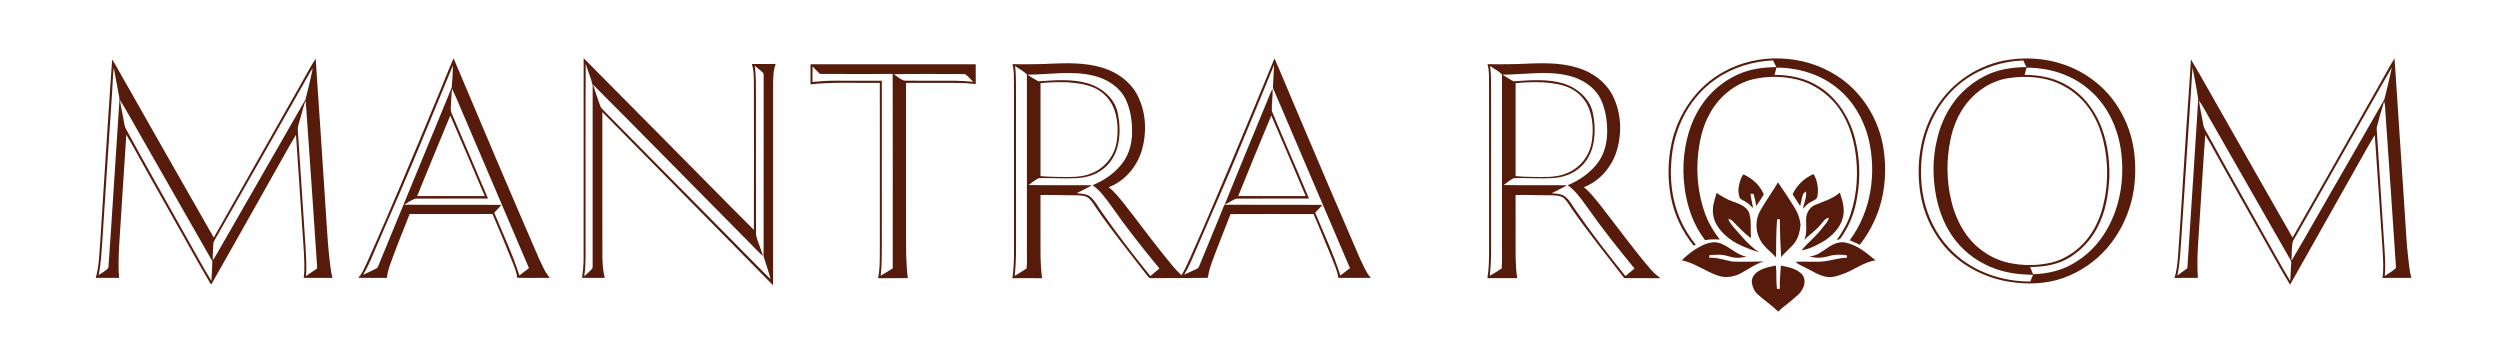
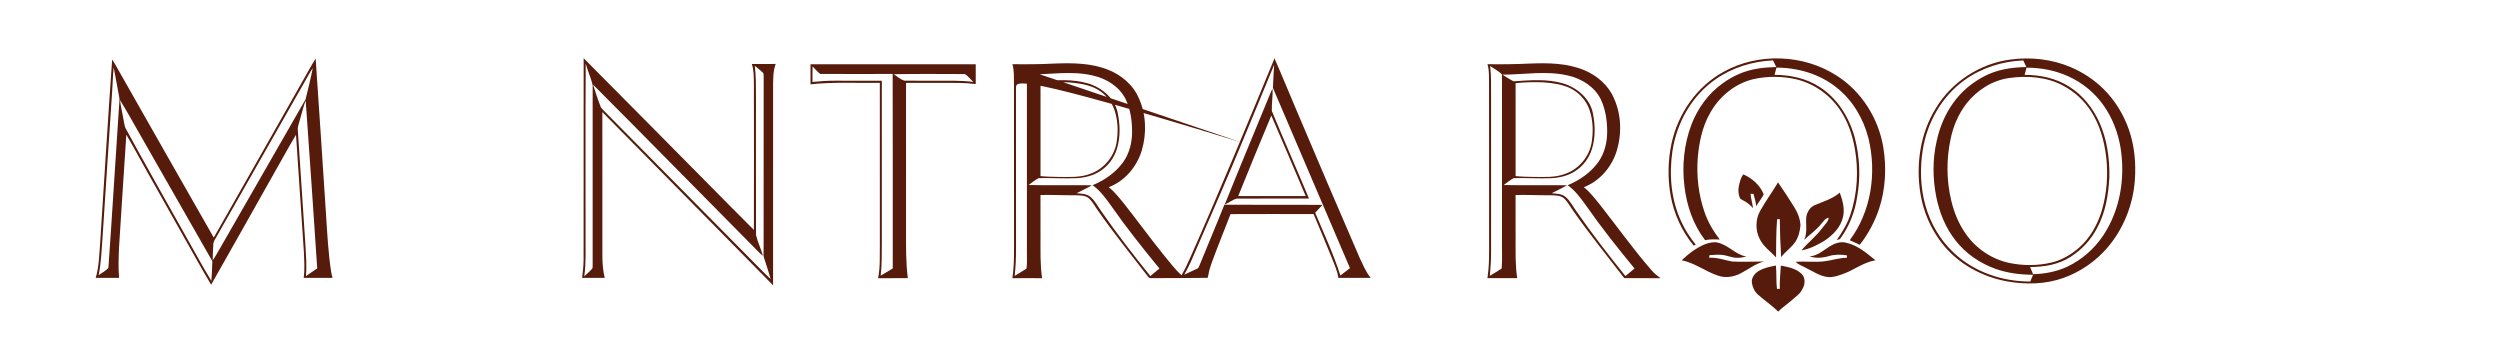
<svg xmlns="http://www.w3.org/2000/svg" xmlns:xlink="http://www.w3.org/1999/xlink" width="3150.0" height="450.0" version="1.1" xml:space="preserve" name="">
  <defs>
    <g id="use0" x="120.607" y="57.337" width="2917.737" height="319.333">
      <g id="#561b0bff">
        <path d="M379.202 344.13 C385.444 354.773 391.064 365.795 397.721 376.182 402.329 311.164 406.316 246.086 410.705 181.044 412.326 156.515 413.484 131.924 417.239 107.602 417.654 104.993 418.312 102.433 418.97 99.873 406.852 99.836 394.734 99.849 382.615 99.861 384.212 110.833 383.286 121.94 382.859 132.961 379.519 182.032 376.337 231.115 372.96 280.186 361.451 260.923 350.832 241.124 339.665 221.654 315.099 178.203 290.728 134.655 266.04 91.278 254.421 110.492 243.729 130.254 232.599 149.761 217.213 177.045 201.778 204.293 186.502 231.639 177.298 247.78 168.678 264.276 159.169 280.247 155.975 232.809 153.037 185.36 149.964 137.911 149.465 125.243 148.904 112.516 150.062 99.873 140.248 99.836 130.421 99.824 120.607 99.873 124.911 114.588 125.057 130.059 126.288 145.238 131.214 221.813 135.908 298.412 141.296 374.962 144.649 370.183 147.246 364.941 150.196 359.906 189.94 290.171 229.404 220.264 269.344 150.638 306.089 215.059 342.554 279.637 379.202 344.13  M143.296 364.868 C142.137 354.651 142.028 344.35 141.284 334.096 137.078 273.2 133.299 212.279 129.251 151.358 128.056 135.302 127.471 119.123 124.313 103.287 128.373 106.347 133.555 108.663 136.59 112.65 141.467 181.203 145.478 249.841 150.135 318.43 150.379 321.588 150.94 324.794 150.135 327.928 147.77 340.229 145.77 352.591 143.296 364.868  M384.31 347.654 C347.321 282.636 310.344 217.607 273.343 152.601 271.55 149.114 268.649 145.859 268.746 141.726 268.503 135.167 267.893 128.621 268.088 122.061 270.124 124.744 271.77 127.67 273.428 130.583 310.563 195.381 347.943 260.057 385.005 324.868 388.211 337.925 391.503 350.994 394.112 364.185 390.32 359.004 387.602 353.14 384.31 347.654  M151.257 323.904 C152.086 316.334 153.988 308.921 155.256 301.411 156.194 297.144 156.487 292.694 158.108 288.61 183.284 242.453 209.227 196.735 234.976 150.907 245.473 132.668 255.275 114.015 266.332 96.118 266.918 104.372 267.369 112.638 267.539 120.903 238.402 171.949 209.227 222.983 180.077 274.017 170.397 290.597 161.339 307.568 151.257 323.904  M378.165 300.119 C376.983 295.34 374.703 290.634 375.276 285.599 378.519 237.247 381.701 188.895 384.883 140.544 385.578 127.755 386.663 114.917 385.48 102.128 390.296 105.262 394.892 108.712 399.696 111.845 395.014 182.373 390.174 252.901 385.163 323.405 382.176 315.858 380.579 307.86 378.165 300.119 Z" fill="#561B0B" fill-rule="nonzero" id="" />
-         <path d="M551.419 328.025 C558.222 344.154 564.44 360.54 571.499 376.56 606.964 292.353 642.673 208.231 679.028 124.402 683.234 116.039 686.452 106.92 692.877 99.922 679.162 99.836 665.447 99.727 651.731 99.971 651.024 107.041 648.147 113.601 645.562 120.123 637.455 140.3 629.177 160.392 620.533 180.337 585.75 180.288 550.956 180.313 516.161 180.325 507.993 159.587 499.544 138.947 491.998 117.977 489.925 112.113 488.048 106.127 487.572 99.885 475.515 99.861 463.457 99.739 451.4 99.958 455.728 104.591 458.276 110.443 460.982 116.088 492.498 186.14 521.952 257.095 551.419 328.025  M534.595 280.271 C515.491 233.907 495.533 187.908 475.442 141.958 469.846 129.059 464.823 115.832 457.483 103.774 463.25 106.542 469.187 108.968 474.82 111.991 476.856 114.296 477.49 117.502 478.794 120.233 508.944 193.321 539.02 266.446 569.146 339.546 570.06 348.848 570.499 358.236 570.706 367.587 558.527 338.546 546.799 309.299 534.595 280.271  M569.621 338.095 C568.658 331.183 568.658 324.185 568.158 317.224 568.073 314.151 567.378 310.884 568.804 307.995 584.153 271.956 599.661 235.979 614.888 199.892 584.409 199.661 553.918 200.002 523.452 199.721 518.319 198.088 513.796 194.821 509.212 192.053 550.042 191.724 590.895 192.212 631.725 191.809 628.86 188.408 625.714 185.25 622.74 181.946 633.578 155.722 645.794 129.986 654.438 102.921 658.51 105.932 662.533 109.004 666.495 112.186 640.234 173.595 614.023 235.028 587.787 296.449 581.63 310.286 576.29 324.514 569.621 338.095  M567.341 304.386 C553.211 270.652 539.459 236.747 525.573 202.916 553.979 202.928 582.386 202.94 610.804 202.916 596.296 236.723 582.117 270.688 567.341 304.386 Z" fill="#561B0B" fill-rule="nonzero" id="" />
        <path d="M735.389 376.669 C788.691 323.209 841.626 269.372 894.806 215.778 913.203 197.332 931.307 178.594 949.887 160.319 950.082 221.971 950.045 283.611 949.899 345.264 949.741 353.347 949.936 361.613 947.278 369.367 957.312 369.379 967.345 369.269 977.367 369.428 974.294 361.345 974.27 352.555 974.099 344.02 974.063 259.521 974.124 175.022 974.075 90.522 902.316 163.22 830.8 236.162 758.956 308.762 759.004 256.315 758.956 203.867 758.98 151.406 759.394 134.241 757.688 116.648 761.979 99.849 752.457 99.861 742.948 99.836 733.439 99.861 734.292 107.261 735.292 114.673 735.328 122.147 735.377 206.988 735.267 291.829 735.389 376.669  M737.986 369.72 C737.559 297.766 737.925 225.811 737.803 153.845 737.559 136.533 738.693 119.148 736.182 101.945 739.449 104.749 742.655 107.639 745.581 110.796 747.093 112.113 746.606 114.247 746.74 115.99 746.691 191.602 746.691 267.214 746.74 342.826 744.496 351.957 740.632 360.674 737.986 369.72  M951.021 367.075 C952.74 354.188 952.423 341.155 952.508 328.184 952.557 270.091 952.399 211.986 952.581 153.906 954.666 144.884 958.957 136.508 961.25 127.523 955.983 131.949 951.46 137.155 946.547 141.958 880.078 209.048 813.964 276.516 747.24 343.35 750.373 333.731 753.408 324.014 757.151 314.627 761.76 309.116 767.221 304.374 772.122 299.131 828.715 241.929 885.247 184.689 941.828 127.475 951.63 117.868 960.847 107.663 970.99 98.41 968.528 107.761 965.151 116.831 962.395 126.085 961.554 129.181 962.261 132.412 962.164 135.57 962.225 208.341 962.139 281.112 962.213 353.871 962.066 355.541 962.53 357.638 960.92 358.736 957.738 361.662 954.41 364.417 951.021 367.075 Z" fill="#561B0B" fill-rule="nonzero" id="" />
-         <path d="M1499.493 124.89 C1536.36 208.146 1571.131 292.316 1605.877 376.474 1615.288 355.042 1624.054 333.329 1633.271 311.81 1659.739 249.365 1686.341 186.994 1713.308 124.768 1717.526 116.283 1720.879 107.151 1727.17 99.909 1713.552 99.788 1699.934 99.861 1686.316 99.873 1684.914 109.919 1680.245 119.038 1676.685 128.413 1669.711 145.774 1662.348 162.976 1655.155 180.239 1620.263 180.337 1585.382 180.398 1550.49 180.215 1544.553 164.61 1538.092 149.212 1532.24 133.57 1528.838 124.11 1524.657 114.844 1522.755 104.92 1522.243 103.287 1522.511 101.324 1521.426 99.909 1499.566 99.861 1477.707 99.434 1455.848 99.556 1452.678 99.958 1448.325 98.276 1446.375 101.629 1425.174 129.242 1403.107 156.222 1383.296 184.86 1379.687 189.822 1376.907 195.454 1372.457 199.746 1367.703 204.171 1360.68 203.769 1354.646 203.976 1340.101 203.83 1325.557 204.647 1311.024 204.305 1311.098 186.677 1311.024 169.048 1311.049 151.406 1311.134 134.082 1310.464 116.661 1313.048 99.458 1300.564 99.593 1288.068 99.593 1275.584 99.458 1277.376 111.394 1277.705 123.5 1277.668 135.558 1277.632 204.647 1277.742 273.736 1277.607 342.826 1277.315 351.604 1278.18 360.589 1275.62 369.123 1293.456 368.879 1311.293 369.037 1329.104 369.94 1351.549 370.781 1374.798 370.598 1395.987 362.222 1412.714 355.675 1427.612 343.228 1434.829 326.526 1444.314 305.849 1444.973 281.734 1438.56 260.082 1432.257 239.685 1417.164 221.788 1396.975 214.132 1404.716 208.158 1410.58 200.246 1416.762 192.772 1433.11 172.071 1448.606 150.724 1465.138 130.169 1472.769 121.013 1479.755 111.199 1488.704 103.25 1492.91 110.15 1496.116 117.575 1499.493 124.89  M1564.913 270.347 C1546.723 226.275 1527.595 182.605 1508.576 138.886 1503.541 127.023 1498.664 115.039 1492.117 103.908 1497.494 106.322 1502.87 108.785 1508.198 111.37 1510.332 112.113 1510.746 114.552 1511.66 116.356 1521.901 141.617 1532.63 166.695 1542.688 192.029 1583.846 191.773 1625.017 192.175 1666.188 191.821 1663.311 188.42 1660.19 185.25 1657.154 182.007 1668.005 155.747 1680.293 129.986 1688.876 102.848 1692.912 105.932 1696.959 109.004 1700.97 112.15 1668.541 187.835 1636.331 263.654 1603.877 339.302 1604.182 349.031 1604.913 358.736 1605.438 368.452 1591.966 335.742 1578.567 302.996 1564.913 270.347  M1278.997 366.867 C1280.18 357.675 1280.07 348.397 1280.143 339.156 1280.229 271.286 1280.143 203.428 1280.18 135.558 1280.265 124.488 1279.643 113.406 1278.51 102.397 1283.496 105.493 1288.641 108.346 1293.481 111.674 1294.517 121.574 1293.603 131.681 1293.92 141.653 1293.895 213.144 1293.944 284.635 1293.895 356.114 1289.75 360.552 1283.935 363.32 1278.997 366.867  M1294.456 355.932 C1299.064 353.018 1303.636 349.982 1308.525 347.568 1329.336 348.946 1350.83 350.86 1371.141 344.849 1388.599 339.534 1404.692 325.977 1408.398 307.47 1411.409 292.645 1411.8 276.967 1407.289 262.398 1403.765 251.048 1396.353 240.856 1386.271 234.467 1377.663 228.762 1367.337 226.238 1357.133 225.531 1340.979 224.824 1324.801 225.97 1308.671 225.568 1304.197 223.081 1300.04 220.057 1296.065 216.863 1322.631 216.314 1349.233 216.912 1375.822 216.558 1369.629 212.791 1362.899 210.023 1356.548 206.549 1362.363 205.903 1368.861 206.037 1373.665 202.16 1379.846 197.125 1383.271 189.712 1387.928 183.397 1407.264 155.478 1428.173 128.657 1449.423 102.177 1453.226 105.371 1457.054 108.541 1460.907 111.674 1439.791 137.35 1419.053 163.379 1400.047 190.675 1393.232 200.124 1386.332 209.853 1376.651 216.619 1391.671 222.812 1405.606 232.456 1415.213 245.732 1423.186 256.863 1426.466 270.749 1426.454 284.294 1426.429 298.156 1424.332 312.286 1418.383 324.892 1410.556 340.753 1394.293 350.897 1377.432 354.749 1350.147 361.308 1322.094 355.956 1294.456 355.932  M1311.061 345.215 C1311.049 306.178 1311.061 267.141 1311.049 228.103 1318.644 227.323 1326.288 227.238 1333.92 227.079 1347.282 226.982 1361.119 226.104 1373.835 231.066 1390.769 236.991 1403.717 252.45 1406.801 270.091 1409.093 283.587 1408.678 297.754 1404.411 310.823 1400.4 323.271 1390.94 333.731 1379.114 339.241 1368.8 343.85 1357.425 345.423 1346.246 346.215 1334.517 346.715 1322.728 346.434 1311.061 345.215 Z" fill="#561B0B" fill-rule="nonzero" id="" />
+         <path d="M1499.493 124.89 C1536.36 208.146 1571.131 292.316 1605.877 376.474 1615.288 355.042 1624.054 333.329 1633.271 311.81 1659.739 249.365 1686.341 186.994 1713.308 124.768 1717.526 116.283 1720.879 107.151 1727.17 99.909 1713.552 99.788 1699.934 99.861 1686.316 99.873 1684.914 109.919 1680.245 119.038 1676.685 128.413 1669.711 145.774 1662.348 162.976 1655.155 180.239 1620.263 180.337 1585.382 180.398 1550.49 180.215 1544.553 164.61 1538.092 149.212 1532.24 133.57 1528.838 124.11 1524.657 114.844 1522.755 104.92 1522.243 103.287 1522.511 101.324 1521.426 99.909 1499.566 99.861 1477.707 99.434 1455.848 99.556 1452.678 99.958 1448.325 98.276 1446.375 101.629 1425.174 129.242 1403.107 156.222 1383.296 184.86 1379.687 189.822 1376.907 195.454 1372.457 199.746 1367.703 204.171 1360.68 203.769 1354.646 203.976 1340.101 203.83 1325.557 204.647 1311.024 204.305 1311.098 186.677 1311.024 169.048 1311.049 151.406 1311.134 134.082 1310.464 116.661 1313.048 99.458 1300.564 99.593 1288.068 99.593 1275.584 99.458 1277.376 111.394 1277.705 123.5 1277.668 135.558 1277.632 204.647 1277.742 273.736 1277.607 342.826 1277.315 351.604 1278.18 360.589 1275.62 369.123 1293.456 368.879 1311.293 369.037 1329.104 369.94 1351.549 370.781 1374.798 370.598 1395.987 362.222 1412.714 355.675 1427.612 343.228 1434.829 326.526 1444.314 305.849 1444.973 281.734 1438.56 260.082 1432.257 239.685 1417.164 221.788 1396.975 214.132 1404.716 208.158 1410.58 200.246 1416.762 192.772 1433.11 172.071 1448.606 150.724 1465.138 130.169 1472.769 121.013 1479.755 111.199 1488.704 103.25 1492.91 110.15 1496.116 117.575 1499.493 124.89  M1564.913 270.347 C1546.723 226.275 1527.595 182.605 1508.576 138.886 1503.541 127.023 1498.664 115.039 1492.117 103.908 1497.494 106.322 1502.87 108.785 1508.198 111.37 1510.332 112.113 1510.746 114.552 1511.66 116.356 1521.901 141.617 1532.63 166.695 1542.688 192.029 1583.846 191.773 1625.017 192.175 1666.188 191.821 1663.311 188.42 1660.19 185.25 1657.154 182.007 1668.005 155.747 1680.293 129.986 1688.876 102.848 1692.912 105.932 1696.959 109.004 1700.97 112.15 1668.541 187.835 1636.331 263.654 1603.877 339.302 1604.182 349.031 1604.913 358.736 1605.438 368.452 1591.966 335.742 1578.567 302.996 1564.913 270.347  C1280.18 357.675 1280.07 348.397 1280.143 339.156 1280.229 271.286 1280.143 203.428 1280.18 135.558 1280.265 124.488 1279.643 113.406 1278.51 102.397 1283.496 105.493 1288.641 108.346 1293.481 111.674 1294.517 121.574 1293.603 131.681 1293.92 141.653 1293.895 213.144 1293.944 284.635 1293.895 356.114 1289.75 360.552 1283.935 363.32 1278.997 366.867  M1294.456 355.932 C1299.064 353.018 1303.636 349.982 1308.525 347.568 1329.336 348.946 1350.83 350.86 1371.141 344.849 1388.599 339.534 1404.692 325.977 1408.398 307.47 1411.409 292.645 1411.8 276.967 1407.289 262.398 1403.765 251.048 1396.353 240.856 1386.271 234.467 1377.663 228.762 1367.337 226.238 1357.133 225.531 1340.979 224.824 1324.801 225.97 1308.671 225.568 1304.197 223.081 1300.04 220.057 1296.065 216.863 1322.631 216.314 1349.233 216.912 1375.822 216.558 1369.629 212.791 1362.899 210.023 1356.548 206.549 1362.363 205.903 1368.861 206.037 1373.665 202.16 1379.846 197.125 1383.271 189.712 1387.928 183.397 1407.264 155.478 1428.173 128.657 1449.423 102.177 1453.226 105.371 1457.054 108.541 1460.907 111.674 1439.791 137.35 1419.053 163.379 1400.047 190.675 1393.232 200.124 1386.332 209.853 1376.651 216.619 1391.671 222.812 1405.606 232.456 1415.213 245.732 1423.186 256.863 1426.466 270.749 1426.454 284.294 1426.429 298.156 1424.332 312.286 1418.383 324.892 1410.556 340.753 1394.293 350.897 1377.432 354.749 1350.147 361.308 1322.094 355.956 1294.456 355.932  M1311.061 345.215 C1311.049 306.178 1311.061 267.141 1311.049 228.103 1318.644 227.323 1326.288 227.238 1333.92 227.079 1347.282 226.982 1361.119 226.104 1373.835 231.066 1390.769 236.991 1403.717 252.45 1406.801 270.091 1409.093 283.587 1408.678 297.754 1404.411 310.823 1400.4 323.271 1390.94 333.731 1379.114 339.241 1368.8 343.85 1357.425 345.423 1346.246 346.215 1334.517 346.715 1322.728 346.434 1311.061 345.215 Z" fill="#561B0B" fill-rule="nonzero" id="" />
        <path d="M2171.844 359.589 C2215.38 383.777 2272.07 381.692 2313.96 354.871 2345.573 334.986 2367.006 300.728 2373.016 264.056 2377.161 238.417 2375.771 211.669 2367.64 186.92 2362.166 170.572 2353.973 155.101 2343.269 141.568 2339.148 143.677 2334.796 145.262 2330.687 147.347 2357.765 183.482 2364.823 232.249 2354.29 275.614 2348.036 300.314 2334.491 323.539 2314.375 339.461 2293.088 356.712 2265.475 364.758 2238.312 364.807 2237.446 361.784 2236.642 358.748 2235.922 355.688 2255.599 355.627 2275.764 351.445 2292.43 340.57 2315.094 326.33 2330.029 302.142 2336.954 276.674 2343.305 252.425 2344.5 226.799 2340.038 202.111 2337.295 183.434 2330.334 165.268 2319.215 149.968 2318.203 148.176 2316.033 148.127 2314.338 147.542 2321.336 157.722 2327.883 168.353 2331.711 180.191 2340.343 206.537 2341.94 235.04 2337.161 262.301 2334.259 278.869 2328.968 295.23 2319.788 309.433 2307.072 329.574 2286.359 344.593 2263.17 350.104 2245.481 354.127 2226.815 354.225 2209.125 350.226 2185.888 344.703 2165.992 328.147 2154.593 307.361 2144.644 290.012 2140.743 269.993 2139.109 250.28 2137.512 227.774 2140.195 204.891 2147.424 183.495 2151.74 170.681 2158.604 158.856 2166.955 148.249 2160.774 148.286 2154.519 148.907 2148.485 147.298 2133.501 166.731 2125.333 190.675 2122.456 214.888 2119.115 241.124 2121.871 268.189 2131.197 292.974 2139.109 313.505 2152.483 332.195 2170.527 344.971 2183.377 354.383 2198.336 360.93 2214.087 363.454 2222 364.917 2230.058 365.185 2238.092 365.563 2236.751 368.367 2235.41 371.159 2234.021 373.914 2208.357 372.792 2182.84 364.966 2161.737 350.165 2131.77 329.549 2112.678 295.413 2107.302 259.765 2102.852 229.774 2105.51 198.088 2118.555 170.438 2123.273 160.087 2129.588 150.565 2136.671 141.702 2136.013 141.41 2134.672 140.824 2134.001 140.532 2119.213 158.636 2109.118 180.52 2104.997 203.525 2101.169 225.251 2101.499 247.768 2106.144 269.347 2114.263 306.763 2137.951 341.155 2171.844 359.589 Z" fill="#561B0B" fill-rule="nonzero" id="" />
        <path d="M2532.896 374.95 C2558.705 378.486 2585.6 375.523 2609.605 365.173 2624.771 358.699 2638.755 349.397 2650.483 337.791 2664.954 323.551 2675.695 305.739 2682.425 286.635 2689.508 266.275 2691.471 244.379 2689.923 222.959 2687.643 191.724 2675.415 161.111 2654.872 137.398 2640.132 120.452 2621.028 107.334 2599.876 99.788 2577.456 91.766 2552.951 91.278 2529.665 95.326 2497.492 100.982 2466.842 117.721 2446.689 143.726 2432.73 161.647 2423.513 183.165 2419.795 205.549 2413.882 242.148 2419.21 281.332 2438.887 313.176 2458.735 346.617 2494.419 369.769 2532.896 374.95  M2475.084 348.897 C2446.494 328.44 2428.207 295.535 2422.66 261.118 2419.015 237.954 2419.697 213.925 2425.964 191.273 2432.316 168.779 2444.373 147.725 2461.502 131.717 2487.202 107.261 2522.972 95.155 2558.144 95.289 2559.315 98.117 2560.449 100.97 2561.643 103.799 2545.855 103.884 2529.933 105.798 2514.986 111.016 2494.956 118.014 2476.729 130.51 2463.721 147.359 2451.176 163.281 2443.508 182.605 2439.606 202.379 2435.132 225.446 2434.912 249.487 2440.24 272.432 2443.946 289.512 2450.737 306.032 2461.015 320.235 2470.89 334.304 2484.422 345.569 2499.552 353.591 2515.962 362.405 2534.822 365.246 2553.243 365.514 2551.927 368.294 2550.61 371.061 2549.33 373.841 2522.874 372.902 2496.577 364.466 2475.084 348.897  M2553.39 364.734 C2552.585 361.71 2551.78 358.687 2550.988 355.663 2570.543 355.688 2590.586 351.518 2607.203 340.814 2624.149 330.305 2636.975 313.993 2645.168 295.949 2654.909 274.419 2658.188 250.451 2657.847 226.97 2656.664 205.061 2653.141 182.666 2642.559 163.159 2635.036 148.31 2623.381 135.753 2609.471 126.707 2594.341 116.648 2575.761 113.625 2557.913 113.552 2559.169 110.54 2560.412 107.529 2561.68 104.506 2576.554 104.884 2591.537 107.737 2605.057 114.113 2623.174 122.805 2638.852 136.472 2649.983 153.211 2671.392 185.177 2677.926 225.677 2671.989 263.325 2668.892 282.539 2661.772 301.216 2650.532 317.15 2639.438 332.902 2624.101 345.618 2606.569 353.591 2589.977 361.271 2571.616 364.746 2553.39 364.734  M2531.664 351.701 C2510.256 348.751 2490.908 336.34 2477.705 319.491 2467.525 306.214 2460.807 290.426 2457.601 274.041 2452.273 248.719 2452.554 222.203 2458.637 197.027 2462.112 182.263 2468 167.975 2476.742 155.527 2489.506 137.082 2509.329 123.537 2531.299 118.782 2548.94 115.051 2567.508 115.027 2585.075 119.245 2598.12 122.354 2609.946 129.376 2619.931 138.215 2633.61 150.346 2642.802 166.878 2648.167 184.202 2654.579 206.293 2656.506 229.664 2653.75 252.499 2651.312 272.59 2645.838 292.731 2634.683 309.811 2625.917 323.563 2613.445 334.84 2598.998 342.375 2578.48 353.164 2554.292 354.908 2531.664 351.701 Z" fill="#561B0B" fill-rule="nonzero" id="" />
-         <path d="M3001.904 350.043 C3007.036 358.797 3011.645 367.867 3017.155 376.401 3021.691 309.128 3026.019 241.843 3030.481 174.57 3031.59 159.087 3032.188 143.555 3034.016 128.133 3035.138 118.684 3035.735 109.09 3038.344 99.885 3026.189 99.8 3014.046 99.885 3001.916 99.836 3003.733 111.54 3002.562 123.427 3002.062 135.18 2998.71 183.422 2995.784 231.688 2992.224 279.905 2981.276 261.947 2971.461 243.306 2960.952 225.08 2935.789 180.495 2910.662 135.887 2885.487 91.302 2873.015 111.552 2861.847 132.571 2849.997 153.186 2833.588 182.324 2817.092 211.425 2800.829 240.649 2793.343 253.742 2786.394 267.165 2778.64 280.1 2775.934 244.976 2774.068 209.78 2771.655 174.631 2770.265 149.736 2767.522 124.792 2769.363 99.861 2759.512 99.836 2749.661 99.861 2739.823 99.836 2742.651 108.188 2743.346 117.026 2744.26 125.731 2749.466 199.831 2753.404 274.017 2758.89 348.092 2759.512 357.126 2760.024 366.172 2760.573 375.206 2774.349 352.079 2787.272 328.428 2800.707 305.093 2830.04 253.62 2859.177 202.038 2888.632 150.638 2926.609 216.985 2964.11 283.587 3001.904 350.043  M2762.584 364.856 C2757.903 294.157 2753.331 223.446 2748.686 152.748 2747.332 136.082 2747.101 119.197 2743.395 102.823 2747.576 105.895 2751.782 108.943 2756.049 111.942 2760.621 182.946 2765.376 253.949 2769.765 324.965 2767.802 338.315 2765.169 351.604 2762.584 364.856  M2963.659 277.333 C2938.776 233.529 2913.783 189.798 2888.986 145.957 2887.169 137.984 2887.755 129.523 2887.206 121.354 2902.092 146.262 2916.197 171.657 2930.778 196.759 2955.235 239.368 2979.837 281.917 3004.184 324.587 3007.768 337.961 3010.779 351.53 3013.766 365.063 2996.759 336.011 2980.41 306.556 2963.659 277.333  M2770.74 323.331 C2771.911 313.456 2774.349 303.776 2775.995 293.962 2776.629 288.269 2780.323 283.685 2782.871 278.735 2804.645 238.942 2827.041 199.465 2849.266 159.916 2861.433 138.581 2873.076 116.941 2885.718 95.886 2886.182 103.238 2886.487 110.614 2886.889 117.965 2887.401 121.732 2884.499 124.658 2882.975 127.804 2851.326 183.117 2819.75 238.466 2788.125 293.791 2782.225 303.569 2777.251 313.944 2770.74 323.331  M3003.988 322.1 C3000.55 311.152 2997.32 300.094 2994.564 288.976 2997.539 238.71 3001.221 188.469 3004.354 138.215 3005.037 126.219 3005.976 114.174 3004.866 102.177 3009.523 105.615 3014.997 108.285 3018.96 112.516 3014.79 177.911 3010.023 243.282 3005.61 308.665 3005.122 313.151 3005.586 317.821 3003.988 322.1 Z" fill="#561B0B" fill-rule="nonzero" id="" />
        <path d="M1874.224 369.123 C1892.048 368.879 1909.897 369.037 1927.708 369.94 1950.75 370.805 1974.719 370.598 1996.334 361.503 2012.647 354.712 2026.96 342.155 2033.823 325.648 2043.284 304.288 2043.613 279.381 2036.237 257.351 2029.532 238.088 2014.841 221.447 1995.579 214.132 2003.54 207.975 2009.538 199.807 2015.902 192.102 2037.359 164.793 2057.573 136.472 2080.298 110.175 2083.735 106.066 2087.917 102.677 2092.209 99.483 2076.981 99.629 2061.779 99.471 2046.564 99.568 2025.045 127.657 2002.601 155.064 1982.4 184.129 1978.596 189.31 1975.706 195.235 1971.061 199.746 1966.307 204.184 1959.272 203.769 1953.25 203.976 1938.705 203.83 1924.161 204.659 1909.616 204.293 1909.701 186.262 1909.628 168.231 1909.653 150.187 1909.738 133.302 1909.08 116.307 1911.677 99.556 1899.168 99.593 1886.659 99.593 1874.163 99.556 1876.089 111.857 1876.309 124.353 1876.272 136.777 1876.236 205.464 1876.345 274.139 1876.211 342.813 1875.919 351.591 1876.784 360.589 1874.224 369.123  M1877.589 366.867 C1879.064 355.249 1878.613 343.521 1878.772 331.841 1878.796 266.007 1878.772 200.185 1878.784 134.351 1878.832 123.683 1878.199 113.015 1877.113 102.397 1882.1 105.493 1887.245 108.346 1892.097 111.674 1893.109 124.012 1892.219 136.557 1892.524 148.968 1892.499 218.009 1892.548 287.062 1892.499 356.102 1888.366 360.552 1882.539 363.32 1877.589 366.867  M1893.06 355.932 C1897.656 353.018 1902.228 349.994 1907.129 347.568 1927.928 348.946 1949.434 350.86 1969.733 344.849 1987.203 339.534 2003.296 325.977 2007.002 307.47 2010.013 292.645 2010.403 276.967 2005.88 262.398 2002.369 251.048 1994.945 240.856 1984.874 234.467 1976.255 228.762 1965.941 226.238 1955.737 225.531 1939.583 224.824 1923.393 225.97 1907.275 225.568 1902.801 223.081 1898.632 220.057 1894.669 216.863 1921.235 216.314 1947.837 216.912 1974.426 216.558 1968.221 212.791 1961.491 210.023 1955.151 206.549 1960.955 205.903 1967.465 206.037 1972.268 202.16 1978.449 197.125 1981.875 189.712 1986.533 183.397 2005.868 155.466 2026.777 128.657 2048.026 102.177 2051.818 105.371 2055.646 108.541 2059.511 111.674 2038.395 137.35 2017.657 163.379 1998.651 190.675 1991.836 200.124 1984.935 209.853 1975.255 216.619 1990.275 222.825 2004.222 232.456 2013.817 245.732 2021.79 256.863 2025.07 270.749 2025.058 284.294 2025.033 298.144 2022.936 312.274 2016.987 324.892 2009.16 340.753 1992.897 350.897 1976.036 354.749 1948.739 361.308 1920.686 355.956 1893.06 355.932  M1909.665 345.215 C1909.653 306.178 1909.665 267.141 1909.653 228.103 1917.248 227.323 1924.892 227.238 1932.536 227.079 1945.886 226.982 1959.736 226.104 1972.439 231.066 1989.385 236.991 2002.321 252.45 2005.405 270.103 2007.697 283.587 2007.283 297.754 2003.015 310.823 1999.004 323.271 1989.532 333.731 1977.718 339.241 1967.404 343.85 1956.017 345.423 1944.85 346.215 1933.121 346.715 1921.332 346.434 1909.665 345.215 Z" fill="#561B0B" fill-rule="nonzero" id="" />
        <path d="M1021.244 369.013 C1090.638 369.062 1160.032 369.074 1229.427 369.001 1229.451 360.698 1229.463 352.408 1229.427 344.106 1215.162 345.91 1200.764 345.569 1186.427 345.618 1171.492 345.569 1156.546 345.691 1141.611 345.544 1141.648 282.453 1141.623 219.374 1141.635 156.283 1141.611 137.35 1141.453 118.331 1143.854 99.532 1131.358 99.519 1118.862 99.605 1106.377 99.483 1109.23 113.345 1108.377 127.597 1108.609 141.653 1108.584 209.633 1108.645 277.601 1108.572 345.581 1079.471 345.179 1050.26 346.922 1021.256 343.752 1021.171 352.177 1021.195 360.589 1021.244 369.013  M1023.78 366.233 C1023.646 359.748 1023.743 353.249 1023.707 346.751 1033.204 347.739 1042.762 348.348 1052.32 348.324 1071.912 348.288 1091.504 348.361 1111.096 348.275 1111.132 279.808 1111.12 211.34 1111.108 142.872 1110.9 129.45 1111.327 115.966 1109.645 102.604 1114.729 105.652 1119.764 108.761 1124.86 111.796 1124.823 193.48 1125.043 275.175 1124.75 356.846 1094.283 356.761 1063.817 356.675 1033.362 356.882 1029.778 359.577 1027.096 363.247 1023.78 366.233  M1126.237 356.492 C1130.297 353.493 1134.43 350.08 1139.234 348.409 1151.706 348.153 1164.19 348.397 1176.674 348.312 1193.254 348.19 1209.908 348.897 1226.403 346.788 1222.733 349.958 1219.881 354.359 1215.662 356.675 1185.866 356.736 1156.034 357.078 1126.237 356.492 Z" fill="#561B0B" fill-rule="nonzero" id="" />
        <path d="M1599.83 330.464 C1600.854 333.072 1601.951 335.657 1603.365 338.095 1603.938 328.769 1602.134 319.454 1602.499 310.152 1617.812 273.285 1633.929 236.723 1649.327 199.88 1618.995 199.697 1588.662 199.929 1558.342 199.77 1552.843 198.454 1548.418 194.357 1543.163 192.309 1561.694 238.491 1581.03 284.38 1599.83 330.464  M1560.158 202.94 C1588.491 202.928 1616.824 202.891 1645.17 202.964 1630.82 236.82 1616.471 270.688 1601.841 304.422 1587.723 270.688 1573.813 236.857 1560.158 202.94 Z" fill="#561B0B" fill-rule="nonzero" id="" />
-         <path d="M2258.647 205.183 C2263.878 216.607 2273.545 225.811 2285.115 230.664 2290.114 222.239 2291.516 212.23 2289.943 202.648 2289.346 198.563 2285.018 197.454 2281.97 195.698 2277.825 193.809 2274.923 190.224 2271.851 187.03 2272.911 194.248 2276.666 201.221 2275.533 208.609 2274.106 207.524 2272.156 206.841 2271.753 204.927 2270.059 200.221 2269.449 195.223 2268.267 190.383 2265.133 195.381 2261.805 200.234 2258.647 205.183 Z" fill="#561B0B" fill-rule="nonzero" id="" />
        <path d="M2191.094 216.107 C2192.265 221.044 2193.252 226.336 2196.714 230.286 2207.809 225.251 2217.83 216.619 2222.268 205.037 2219.61 199.795 2215.831 195.223 2212.734 190.249 2212.32 195.552 2210.857 200.673 2209.369 205.756 2208.443 205.756 2206.59 205.768 2205.663 205.781 2206.212 199.697 2207.955 193.833 2208.93 187.835 2205.626 190.992 2202.383 194.321 2198.311 196.454 2196.276 197.649 2193.983 198.502 2192.338 200.197 2190.314 205.196 2189.777 210.852 2191.094 216.107 Z" fill="#561B0B" fill-rule="nonzero" id="" />
        <path d="M2240.287 220.179 C2247.37 210.133 2254.039 199.807 2260.525 189.371 2264.963 182.41 2268.144 174.448 2268.608 166.146 2267.962 158.746 2266.096 151.272 2261.951 145.018 2256.916 137.898 2249.54 132.9 2244.225 126.024 2243.249 141.982 2242.664 157.966 2242.542 173.961 2241.689 173.888 2239.982 173.717 2239.129 173.632 2237.861 157.697 2237.958 141.702 2237.824 125.719 2230.814 133.131 2222.085 139.264 2217.379 148.542 2211.673 159.55 2211.673 173.473 2217.818 184.311 2224.621 196.686 2233.131 208.012 2240.287 220.179 Z" fill="#561B0B" fill-rule="nonzero" id="" />
        <path d="M2287.029 191.736 C2297.697 196.21 2309.254 199.539 2318.142 207.317 2321.604 197.49 2324.75 186.823 2322.153 176.399 2319.215 163.488 2309.254 153.516 2298.514 146.481 2289.65 141.178 2280.129 136.289 2269.876 134.533 2277.873 144.409 2288.322 152.114 2295.868 162.416 2298.867 166.67 2303.476 170.242 2304.256 175.692 2299.964 175.095 2297.611 171.181 2294.99 168.219 2288.894 160.245 2280.446 154.662 2273.253 147.798 2277.825 157.137 2274.801 167.682 2276.045 177.594 2277.398 183.604 2281.055 189.444 2287.029 191.736 Z" fill="#561B0B" fill-rule="nonzero" id="" />
-         <path d="M2162.932 206.829 C2169.637 202.562 2176.428 198.258 2184.084 195.845 2191.484 193.016 2200.396 190.188 2203.761 182.227 2207.394 171.9 2205.139 160.77 2206.382 150.078 2197.141 155.978 2190.216 164.622 2182.389 172.144 2181.085 173.327 2179.293 173.693 2177.757 174.327 2178.634 169.852 2182.097 166.719 2184.779 163.269 2194.544 152.053 2204.041 140.349 2216.513 131.961 2203.481 136.399 2190.143 140.934 2179 149.261 2169.735 156.661 2160.847 166.061 2158.787 178.191 2156.885 187.981 2160.006 197.612 2162.932 206.829 Z" fill="#561B0B" fill-rule="nonzero" id="" />
        <path d="M2148.802 142.446 C2153.715 144.153 2159.067 145.53 2164.285 144.311 2177.818 141.397 2186.803 128.816 2200.701 126.707 2196.666 125.975 2192.642 124.914 2188.534 125.207 2182.548 125.17 2177.05 127.804 2171.222 128.694 2165.492 129.437 2159.713 128.877 2153.995 128.535 2153.812 127.426 2153.666 126.304 2153.544 125.195 2163.48 125.853 2172.904 122.22 2182.536 120.477 2195.91 119.745 2209.333 120.538 2222.719 120.513 2211.856 117.807 2203.017 110.638 2193.24 105.591 2184.523 101.043 2173.989 99.349 2164.602 102.738 2148.875 107.956 2135.379 118.721 2118.945 122.074 2127.71 130.352 2137.488 137.971 2148.802 142.446 Z" fill="#561B0B" fill-rule="nonzero" id="" />
        <path d="M2305.438 139.556 C2311.412 143.263 2318.666 145.945 2325.774 144.274 2340.306 141.178 2351.864 131.144 2363.092 122.025 2347.987 119.648 2335.807 109.529 2321.617 104.603 2315.667 102.567 2309.547 100.227 2303.159 100.946 2293.149 101.958 2284.725 107.931 2275.923 112.211 2271.485 114.868 2266.035 116.173 2262.585 120.16 2274.655 120.915 2286.822 119.306 2298.867 120.781 2308.34 121.927 2317.496 125.219 2327.127 125.195 2327.103 125.987 2327.066 127.56 2327.042 128.34 2319.349 129.45 2311.388 129.535 2303.927 127.182 2296.136 124.939 2287.785 124.415 2279.995 126.938 2289.906 127.499 2297.416 134.558 2305.438 139.556 Z" fill="#561B0B" fill-rule="nonzero" id="" />
        <path d="M2215.611 108.309 C2222.268 112.418 2230.058 114.027 2237.653 115.405 2238.678 105.603 2237.678 95.716 2239.068 85.926 2240.214 85.999 2241.396 86.06 2242.603 86.109 2242.091 95.898 2243.396 105.591 2243.859 115.344 2253.064 113.503 2263.073 111.808 2270.034 104.92 2275.277 99.653 2274.472 90.949 2270.632 85.109 2267.815 79.208 2262.024 75.892 2257.453 71.564 2251.905 66.688 2245.663 62.64 2240.506 57.337 2232.631 65.31 2223.17 71.479 2214.868 78.952 2210.515 82.854 2208.028 88.498 2207.284 94.204 2206.809 100.165 2210.759 105.323 2215.611 108.309 Z" fill="#561B0B" fill-rule="nonzero" id="" />
      </g>
    </g>
  </defs>
  <g transform="matrix(1.0 0.0 -0.0 -1.0 0.0 450.0) ">
    <use xlink:href="#use0" id="Layer_1" />
  </g>
</svg>